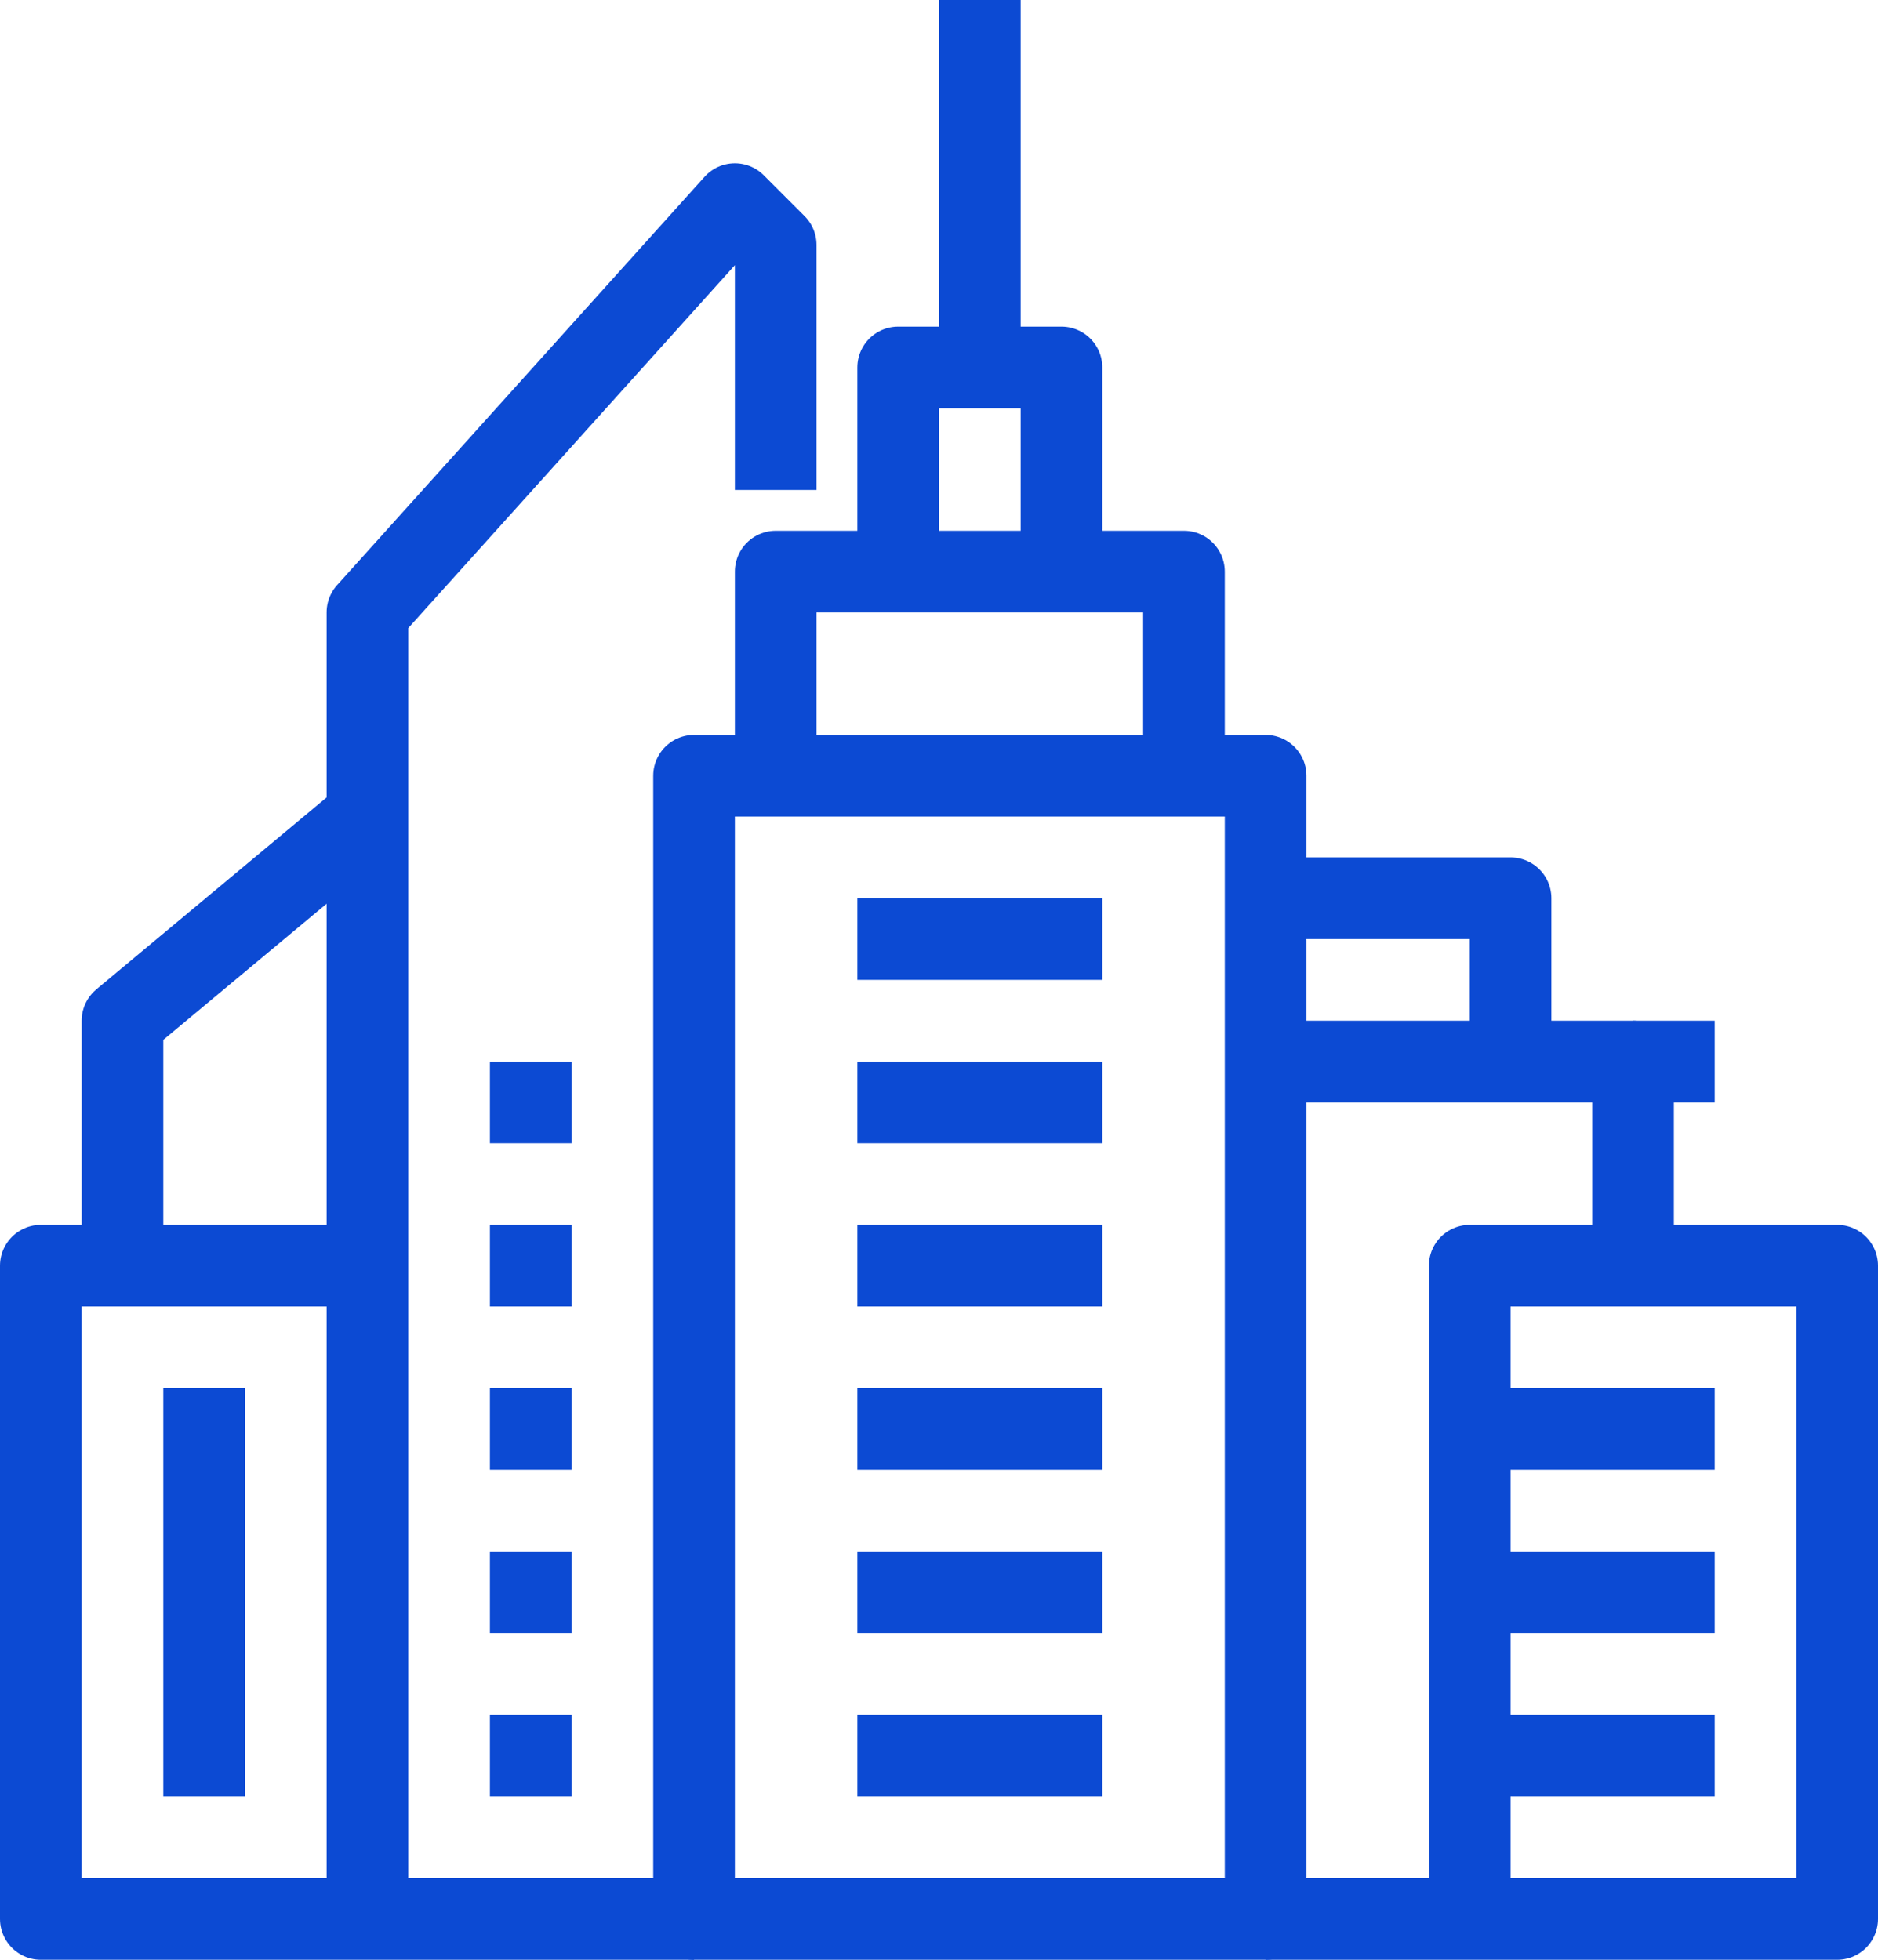
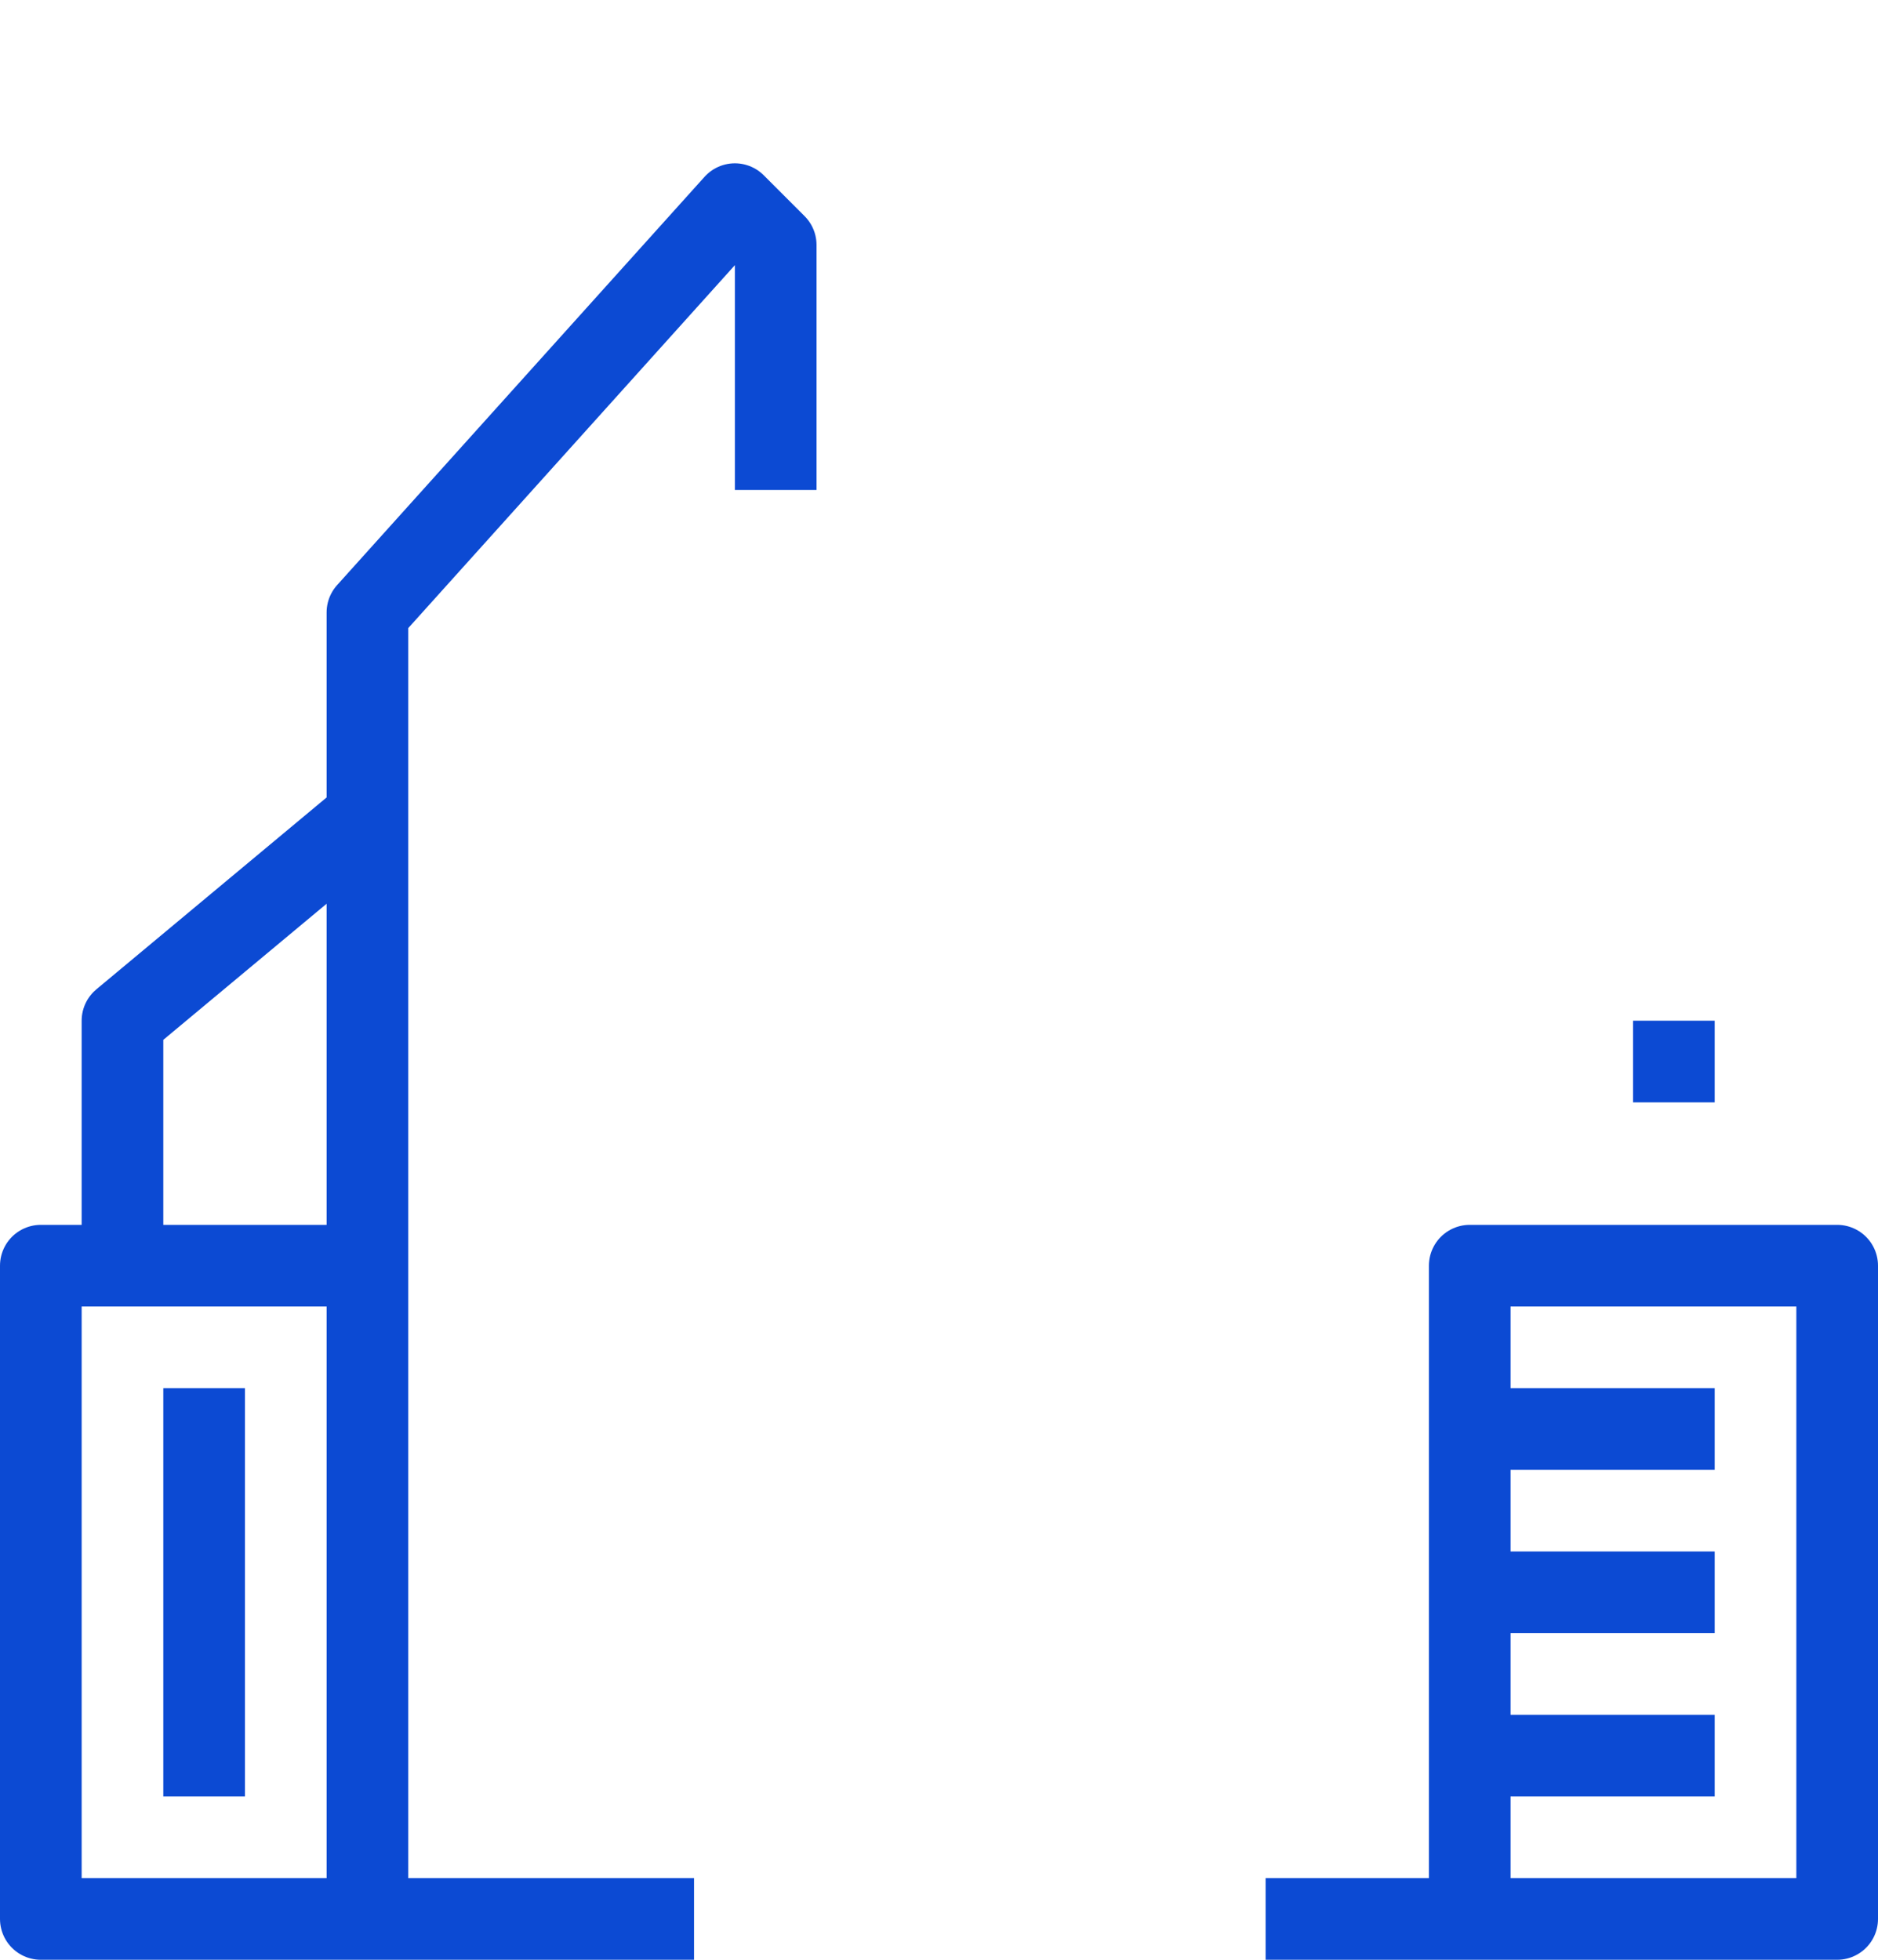
<svg xmlns="http://www.w3.org/2000/svg" width="46" height="48" fill="none">
-   <path d="M31 19H17v28h14V19ZM29 14H19v5h10v-5ZM26 9h-4v5h4V9ZM21 27h6M21 23h6M21 31h6M21 35h6M21 39h6M21 43h6M12 35h2M12 31h2M12 27h2M12 39h2M12 43h2M40 31v-5h-9M24 9V0M31 22h6v4" stroke="#0C4AD3" stroke-width="2" stroke-miterlimit="10" stroke-linejoin="round" />
  <path d="M19 12V6l-1-1-9 10v32h8M9 31H1v16h8M3 31v-6l6-5M42 35h-6M42 39h-6M42 43h-6M45 31h-9v16h9V31ZM31 47h5M5 34v10M42 26h-2" stroke="#0C4AD3" stroke-width="2" stroke-miterlimit="10" stroke-linejoin="round" />
</svg>